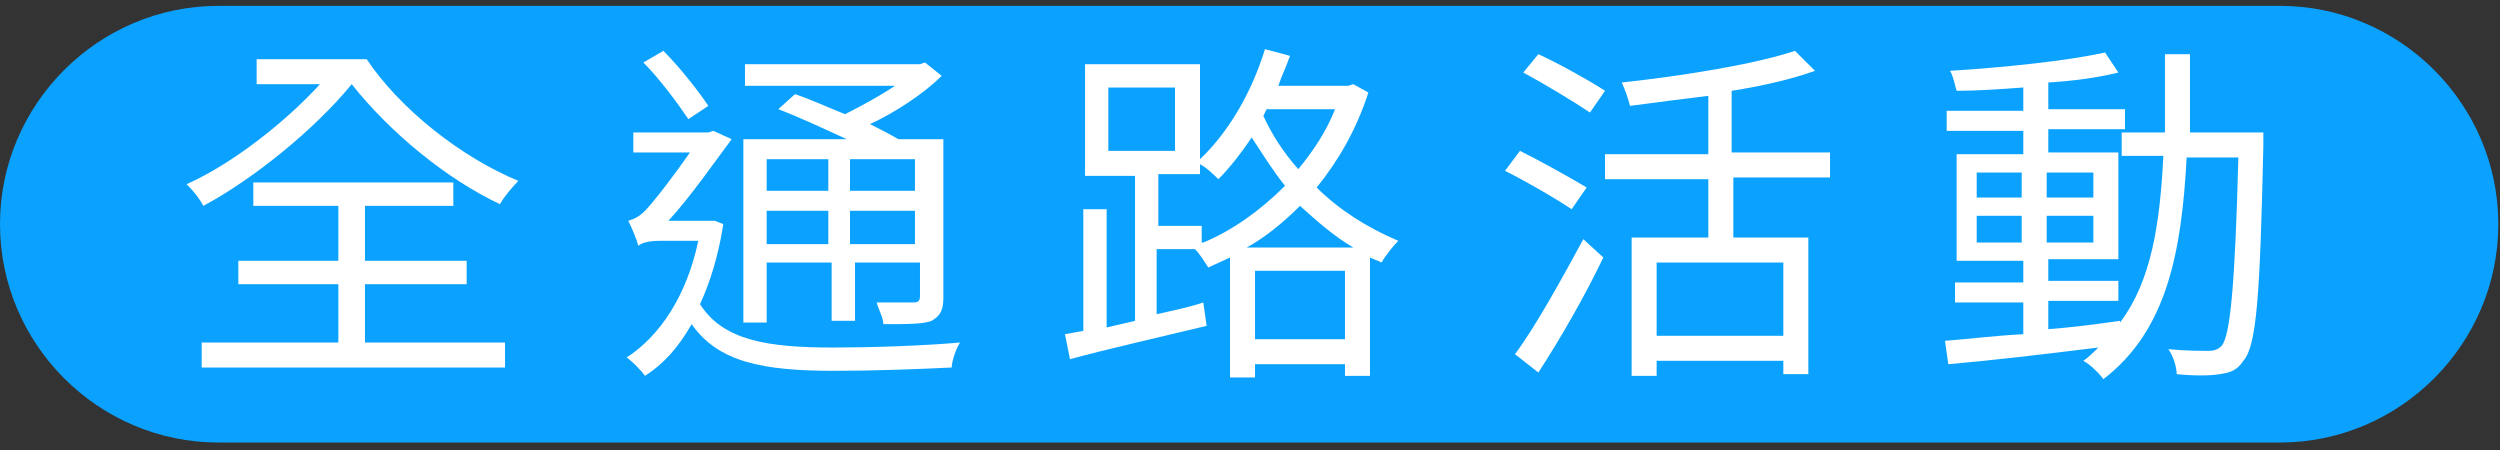
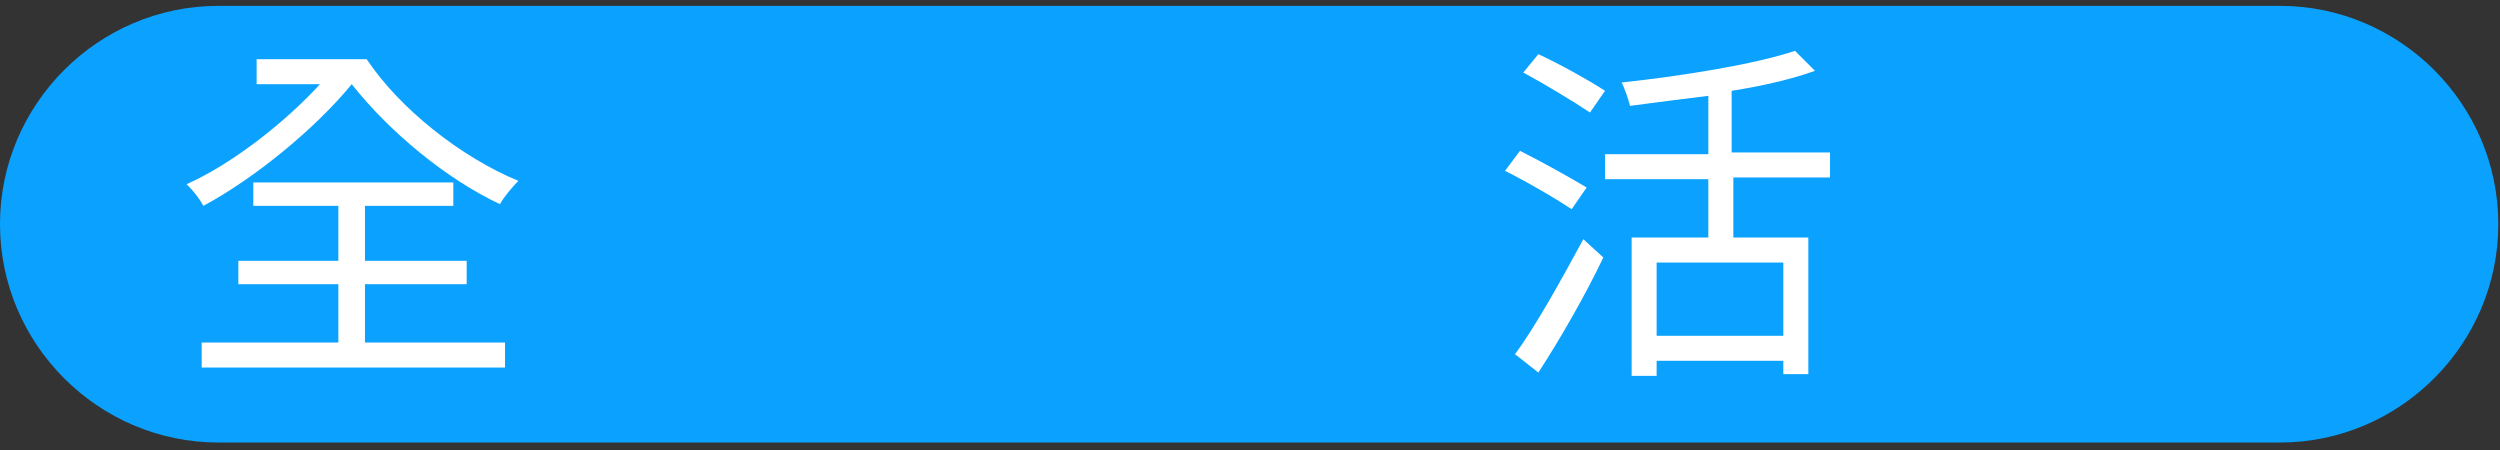
<svg xmlns="http://www.w3.org/2000/svg" width="150px" height="27px" viewBox="0 0 150 27" version="1.1">
  <rect x="0" y="0" width="150" height="27" fill="#333333" stroke="none" />
  <g id="surface1">
    <path style=" stroke:none;fill-rule:nonzero;fill:rgb(4.314%,63.529%,100%);fill-opacity:1;" d="M 136.801 26.551 L 13.102 26.551 C 5.898 26.551 0 20.648 0 13.449 C 0 6.25 5.898 0.352 13.102 0.352 L 136.801 0.352 C 144 0.352 149.898 6.25 149.898 13.449 C 149.898 20.648 144 26.551 136.801 26.551 Z M 136.801 26.551 " />
    <path style=" stroke:none;fill-rule:nonzero;fill:rgb(100%,100%,100%);fill-opacity:1;" d="M 22 3.551 C 24 6.551 27.699 9.449 31.102 10.852 C 30.801 11.148 30.199 11.852 30 12.25 C 26.801 10.75 23.398 7.949 21.102 5.051 C 18.898 7.75 15.199 10.75 12.199 12.352 C 12 11.949 11.602 11.449 11.199 11.051 C 13.898 9.852 17.102 7.352 19.199 5.051 L 15.398 5.051 L 15.398 3.551 Z M 21.898 20.551 L 30.301 20.551 L 30.301 22.051 L 12.102 22.051 L 12.102 20.551 L 20.301 20.551 L 20.301 17.051 L 14.301 17.051 L 14.301 15.648 L 20.301 15.648 L 20.301 12.352 L 15.199 12.352 L 15.199 10.949 L 27.199 10.949 L 27.199 12.352 L 21.898 12.352 L 21.898 15.648 L 28 15.648 L 28 17.051 L 21.898 17.051 Z M 21.898 20.551 " />
-     <path style=" stroke:none;fill-rule:nonzero;fill:rgb(100%,100%,100%);fill-opacity:1;" d="M 43.398 13.449 C 43.102 15.352 42.602 16.949 42 18.25 C 43.398 20.449 46.102 20.852 50 20.852 C 52.199 20.852 55.398 20.75 57.602 20.551 C 57.398 20.852 57.102 21.648 57.102 22.051 C 55.102 22.148 52.398 22.25 50.102 22.25 C 45.801 22.25 43.102 21.75 41.5 19.449 C 40.699 20.852 39.801 21.852 38.699 22.551 C 38.5 22.25 37.898 21.648 37.602 21.449 C 39.602 20.148 41.199 17.75 41.898 14.449 L 39.602 14.449 C 39 14.449 38.5 14.551 38.301 14.75 C 38.199 14.352 37.898 13.648 37.699 13.25 C 38 13.148 38.301 13.051 38.699 12.648 C 39.199 12.148 40.5 10.449 41.398 9.148 L 38 9.148 L 38 7.949 L 42.5 7.949 L 42.801 7.852 L 43.898 8.352 C 43 9.551 41.398 11.852 40.102 13.25 L 42.898 13.25 Z M 41.301 7.148 C 40.699 6.25 39.602 4.75 38.602 3.75 L 39.801 3.051 C 40.801 4.051 41.898 5.449 42.5 6.352 Z M 46 19.352 L 44.602 19.352 L 44.602 8.352 L 50.801 8.352 C 49.5 7.75 48 7.051 46.699 6.551 L 47.699 5.648 C 48.602 5.949 49.699 6.449 50.699 6.852 C 51.699 6.352 52.801 5.75 53.699 5.148 L 44.699 5.148 L 44.699 3.852 L 55.199 3.852 L 55.5 3.75 L 56.5 4.551 C 55.398 5.648 53.699 6.75 52.199 7.449 C 52.801 7.75 53.398 8.051 53.898 8.352 L 56.602 8.352 L 56.602 17.852 C 56.602 18.648 56.398 18.949 55.898 19.25 C 55.398 19.449 54.5 19.449 53 19.449 C 53 19.051 52.699 18.551 52.602 18.148 C 53.699 18.148 54.5 18.148 54.801 18.148 C 55.102 18.148 55.199 18.051 55.199 17.75 L 55.199 15.75 L 51.301 15.75 L 51.301 19.25 L 49.898 19.25 L 49.898 15.75 L 46 15.75 Z M 46 9.551 L 46 11.449 L 49.699 11.449 L 49.699 9.551 Z M 49.699 14.648 L 49.699 12.648 L 46 12.648 L 46 14.648 Z M 54.898 9.551 L 51 9.551 L 51 11.449 L 54.898 11.449 Z M 54.898 14.648 L 54.898 12.648 L 51 12.648 L 51 14.648 Z M 54.898 14.648 " />
-     <path style=" stroke:none;fill-rule:nonzero;fill:rgb(100%,100%,100%);fill-opacity:1;" d="M 82.102 5.551 C 81.398 7.75 80.301 9.648 79 11.25 C 80.301 12.551 82 13.648 83.898 14.449 C 83.602 14.75 83.102 15.352 82.898 15.75 C 82.699 15.648 82.398 15.551 82.199 15.449 L 82.199 22.551 L 80.699 22.551 L 80.699 21.852 L 75.301 21.852 L 75.301 22.648 L 73.801 22.648 L 73.801 15.449 C 73.398 15.648 72.898 15.852 72.5 16.051 C 72.301 15.75 72 15.25 71.699 14.949 L 69.398 14.949 L 69.398 18.852 C 70.301 18.648 71.301 18.449 72.199 18.148 L 72.398 19.551 C 69.5 20.25 66.398 20.949 64.199 21.551 L 63.898 20.051 L 65 19.852 L 65 12.551 L 66.398 12.551 L 66.398 19.648 L 68.102 19.25 L 68.102 10.551 L 65.102 10.551 L 65.102 3.852 L 72 3.852 L 72 9.551 C 73.699 7.949 75.102 5.551 75.898 2.949 L 77.398 3.352 C 77.199 3.949 76.898 4.551 76.699 5.148 L 80.898 5.148 L 81.199 5.051 Z M 66.5 9.051 L 70.5 9.051 L 70.5 5.25 L 66.5 5.25 Z M 72.199 14.551 C 73.898 13.852 75.602 12.648 77.102 11.148 C 76.301 10.148 75.699 9.148 75.102 8.25 C 74.5 9.148 73.801 10.051 73.102 10.75 C 72.898 10.551 72.398 10.051 72 9.852 L 72 10.449 L 69.5 10.449 L 69.5 13.551 L 72.102 13.551 L 72.102 14.551 Z M 81.199 14.852 C 80 14.148 79 13.25 78 12.352 C 77 13.352 75.898 14.25 74.801 14.852 Z M 80.699 20.352 L 80.699 16.25 L 75.301 16.25 L 75.301 20.352 Z M 76 6.551 L 75.801 6.949 C 76.301 8.051 77 9.148 77.898 10.148 C 78.801 9.051 79.602 7.852 80.102 6.551 Z M 76 6.551 " />
    <path style=" stroke:none;fill-rule:nonzero;fill:rgb(100%,100%,100%);fill-opacity:1;" d="M 94.301 12.551 C 93.398 11.949 91.699 10.949 90.301 10.25 L 91.199 9.051 C 92.398 9.648 94.199 10.648 95.199 11.25 Z M 90.898 21.25 C 92.102 19.648 93.699 16.75 95 14.352 L 96.199 15.449 C 95.102 17.75 93.602 20.352 92.301 22.352 Z M 95.398 6.75 C 94.5 6.148 92.699 5.051 91.398 4.352 L 92.301 3.25 C 93.602 3.852 95.398 4.852 96.301 5.449 Z M 104 10.75 L 104 14.25 L 108.5 14.25 L 108.5 22.449 L 107 22.449 L 107 21.648 L 99.398 21.648 L 99.398 22.551 L 97.898 22.551 L 97.898 14.25 L 102.5 14.25 L 102.5 10.75 L 96.301 10.75 L 96.301 9.25 L 102.5 9.25 L 102.5 5.75 C 100.898 5.949 99.301 6.148 97.801 6.352 C 97.699 5.949 97.5 5.352 97.301 4.949 C 101 4.551 105.301 3.852 107.699 3.051 L 108.898 4.25 C 107.5 4.75 105.801 5.148 103.898 5.449 L 103.898 9.148 L 109.801 9.148 L 109.801 10.648 L 104 10.648 Z M 107 15.75 L 99.398 15.75 L 99.398 20.148 L 107 20.148 Z M 107 15.75 " />
-     <path style=" stroke:none;fill-rule:nonzero;fill:rgb(100%,100%,100%);fill-opacity:1;" d="M 135.801 7.949 C 135.801 7.949 135.801 8.551 135.801 8.75 C 135.602 17.75 135.398 20.75 134.602 21.648 C 134.199 22.25 133.801 22.352 133.199 22.449 C 132.602 22.551 131.602 22.551 130.602 22.449 C 130.602 22.051 130.398 21.352 130.102 20.949 C 131.102 21.051 132.102 21.051 132.5 21.051 C 132.898 21.051 133.102 20.949 133.301 20.75 C 133.801 20.148 134.102 17.25 134.301 9.449 L 131.199 9.449 C 130.898 15.148 130 19.852 126.199 22.75 C 126 22.449 125.398 21.852 125 21.648 C 125.301 21.449 125.602 21.148 125.898 20.852 C 122.699 21.25 119.301 21.648 116.898 21.852 L 116.699 20.449 C 118 20.352 119.602 20.148 121.398 20.051 L 121.398 18.148 L 117.301 18.148 L 117.301 16.949 L 121.398 16.949 L 121.398 15.648 L 117.398 15.648 L 117.398 9.25 L 121.398 9.25 L 121.398 7.852 L 116.801 7.852 L 116.801 6.648 L 121.398 6.648 L 121.398 5.25 C 120 5.352 118.602 5.449 117.398 5.449 C 117.301 5.148 117.199 4.551 117 4.25 C 120.199 4.051 124.102 3.648 126.301 3.148 L 127.102 4.352 C 125.898 4.648 124.5 4.852 122.898 4.949 L 122.898 6.551 L 127.5 6.551 L 127.5 7.75 L 122.898 7.75 L 122.898 9.148 L 127.102 9.148 L 127.102 15.551 L 122.898 15.551 L 122.898 16.852 L 127.102 16.852 L 127.102 18.051 L 122.898 18.051 L 122.898 19.75 C 124.301 19.648 125.801 19.449 127.199 19.25 L 127.199 19.352 C 129.102 16.852 129.602 13.352 129.801 9.352 L 127.301 9.352 L 127.301 7.949 L 129.898 7.949 C 129.898 6.449 129.898 4.852 129.898 3.25 L 131.398 3.25 C 131.398 4.852 131.398 6.449 131.398 7.949 Z M 118.602 11.852 L 121.301 11.852 L 121.301 10.352 L 118.602 10.352 Z M 121.301 14.551 L 121.301 12.949 L 118.602 12.949 L 118.602 14.551 Z M 122.801 10.352 L 122.801 11.852 L 125.602 11.852 L 125.602 10.352 Z M 125.602 12.949 L 122.801 12.949 L 122.801 14.551 L 125.602 14.551 Z M 125.602 12.949 " />
  </g>
</svg>